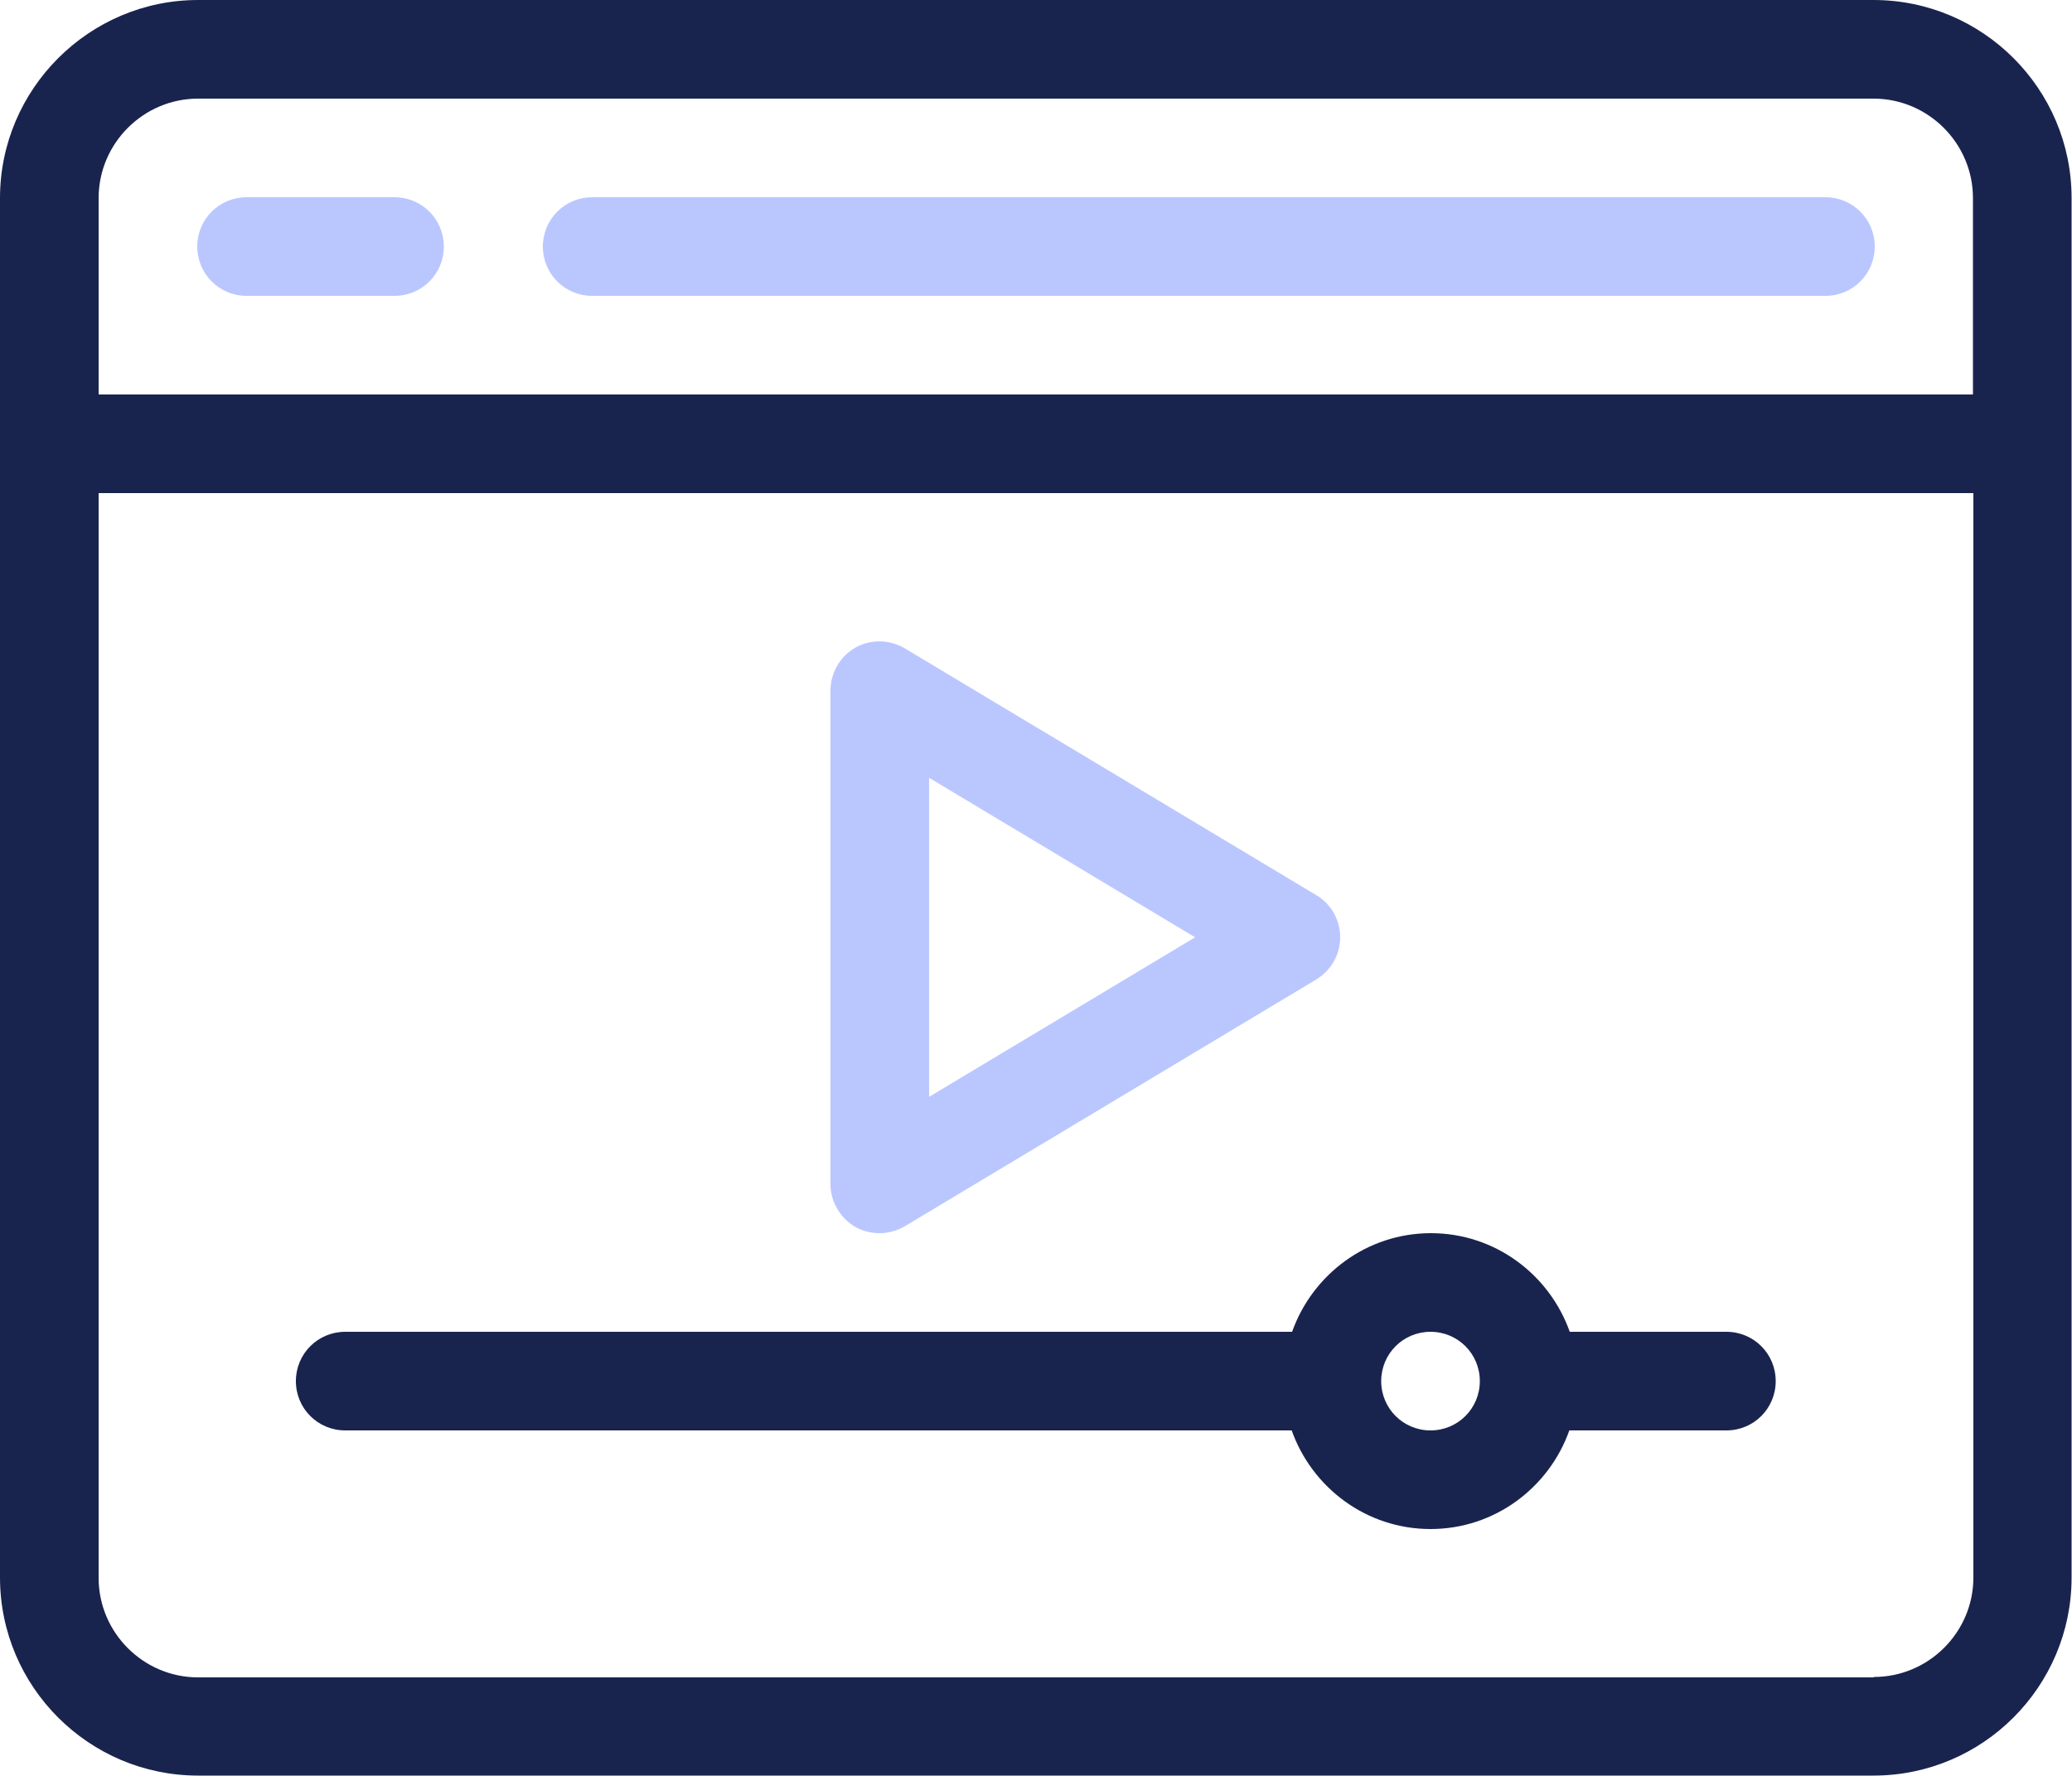
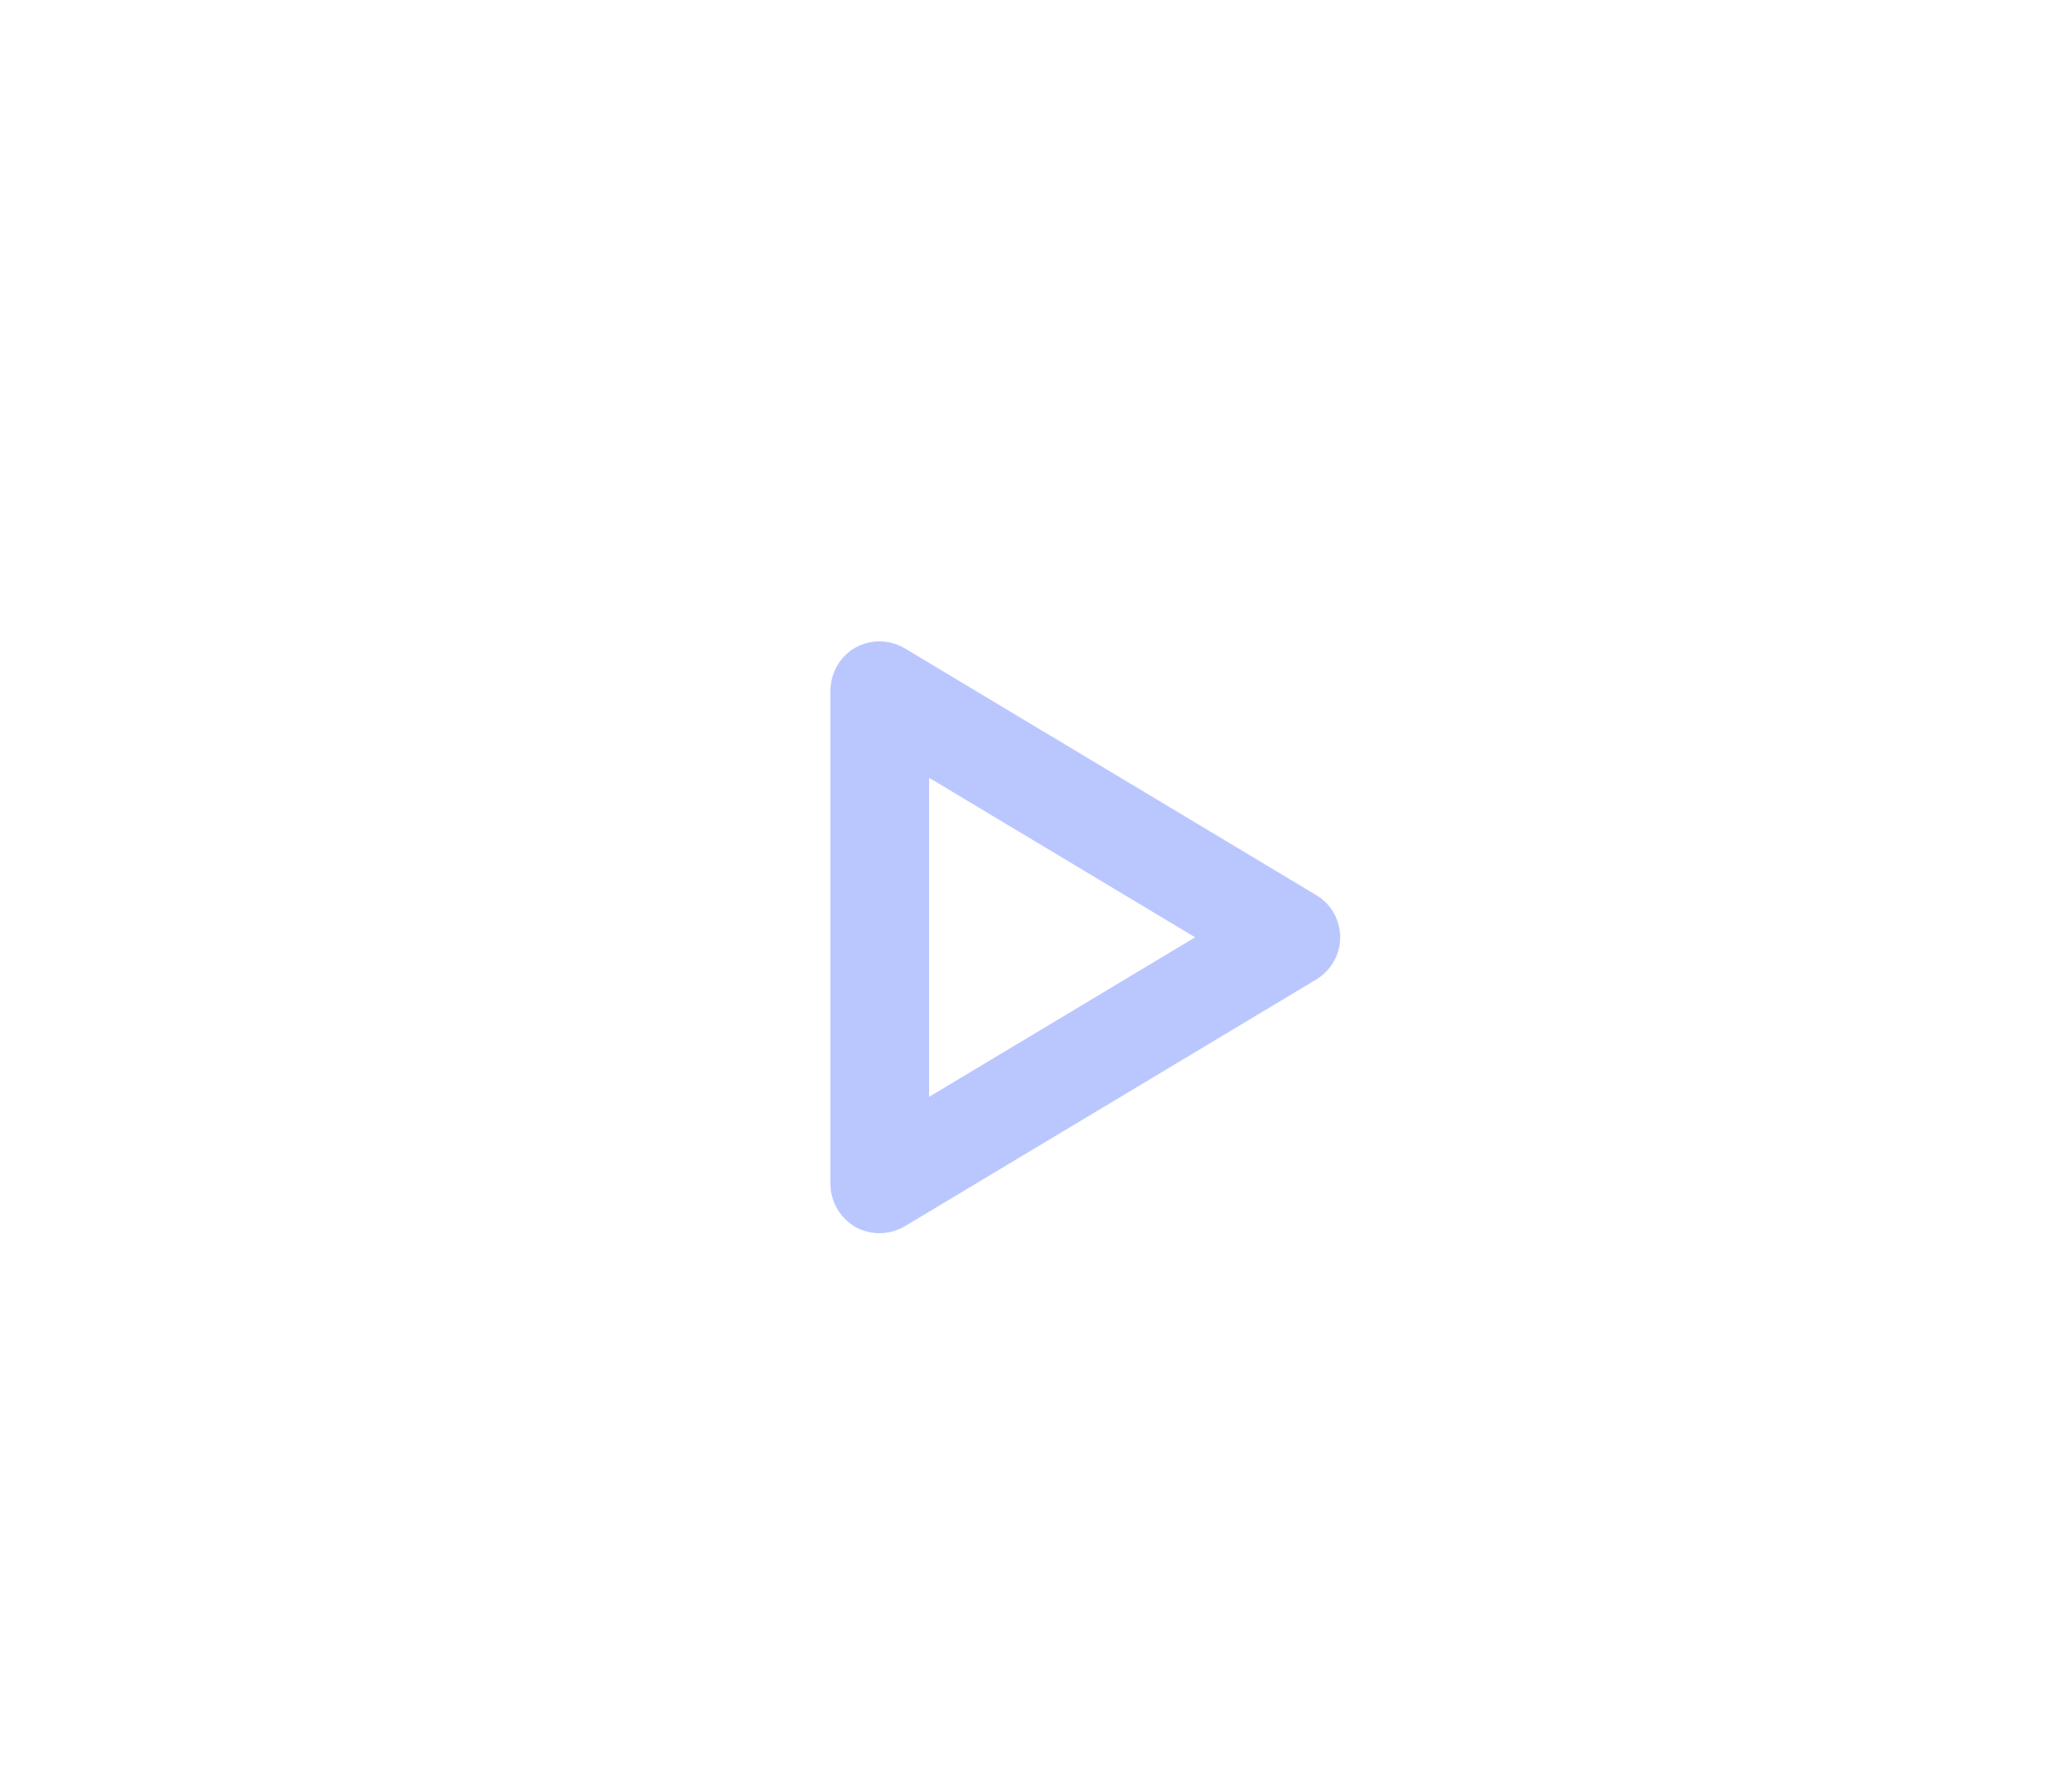
<svg xmlns="http://www.w3.org/2000/svg" id="Layer_2" viewBox="0 0 50 42.86">
  <defs>
    <style>.cls-1{fill:#19244e;}.cls-2{fill:#bac7ff;}</style>
  </defs>
  <g id="Layer_2-2">
-     <path class="cls-1" d="M45.22,0H4.78C2.15,0,0,2.15,0,4.78v33.29c0,2.64,2.15,4.78,4.78,4.78h40.43c2.64,0,4.78-2.15,4.78-4.78V4.78c0-2.64-2.15-4.78-4.78-4.78ZM4.78,2.38h40.43c1.32,0,2.4,1.08,2.4,2.4v4.74H2.38v-4.74c0-1.32,1.08-2.4,2.4-2.4ZM45.22,40.48H4.78c-1.32,0-2.4-1.08-2.4-2.4V11.9h45.24v26.17c0,1.32-1.08,2.4-2.4,2.4Z" />
-     <path class="cls-2" d="M5.95,7.14h3.57c.66,0,1.19-.53,1.19-1.19s-.53-1.19-1.19-1.19h-3.57c-.66,0-1.19.53-1.19,1.19s.53,1.19,1.19,1.19Z" />
-     <path class="cls-2" d="M14.29,7.14h29.76c.66,0,1.19-.53,1.19-1.19s-.53-1.19-1.19-1.19H14.29c-.66,0-1.19.53-1.19,1.19s.53,1.19,1.19,1.19Z" />
    <path class="cls-2" d="M20.64,29.61c.18.1.38.15.59.15s.42-.06.61-.17l9.92-5.95c.36-.22.58-.6.58-1.02s-.22-.81-.58-1.02l-9.92-5.95c-.37-.22-.83-.23-1.2-.02s-.6.61-.6,1.04v11.9c0,.43.23.82.6,1.04h0ZM22.42,18.77l6.42,3.85-6.42,3.85v-7.7h0Z" />
-     <path class="cls-1" d="M41.67,32.14h-3.79c-.49-1.38-1.8-2.38-3.35-2.38s-2.86,1-3.35,2.38H8.33c-.66,0-1.19.53-1.19,1.19s.53,1.19,1.19,1.19h22.84c.49,1.38,1.8,2.38,3.35,2.38s2.86-1,3.35-2.38h3.79c.66,0,1.19-.53,1.19-1.19s-.53-1.19-1.19-1.19ZM34.52,34.52c-.66,0-1.19-.53-1.19-1.19s.53-1.19,1.19-1.19,1.19.53,1.19,1.19-.53,1.19-1.19,1.19Z" />
  </g>
</svg>